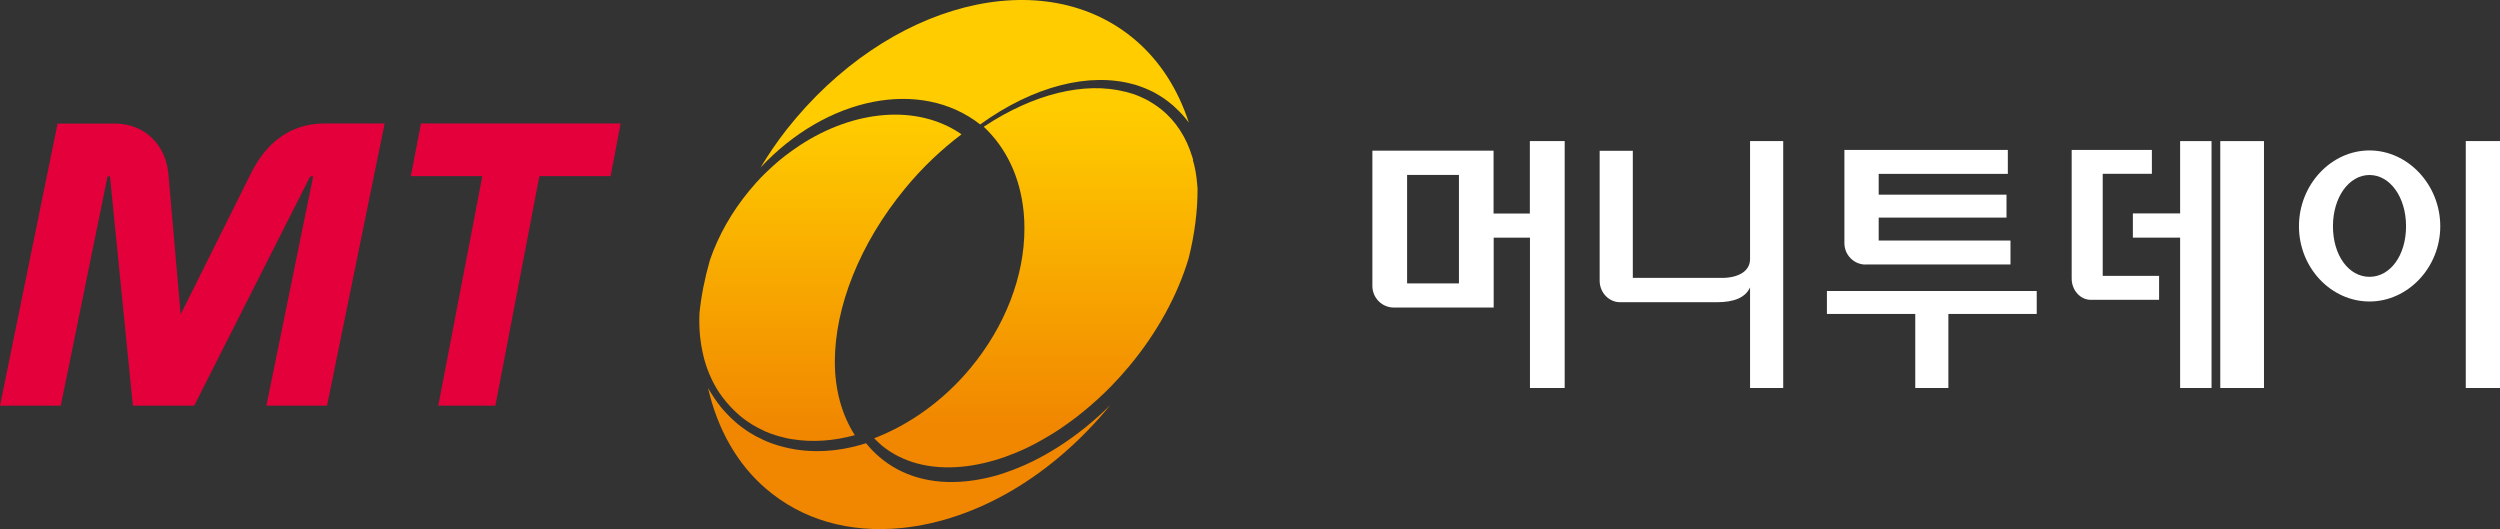
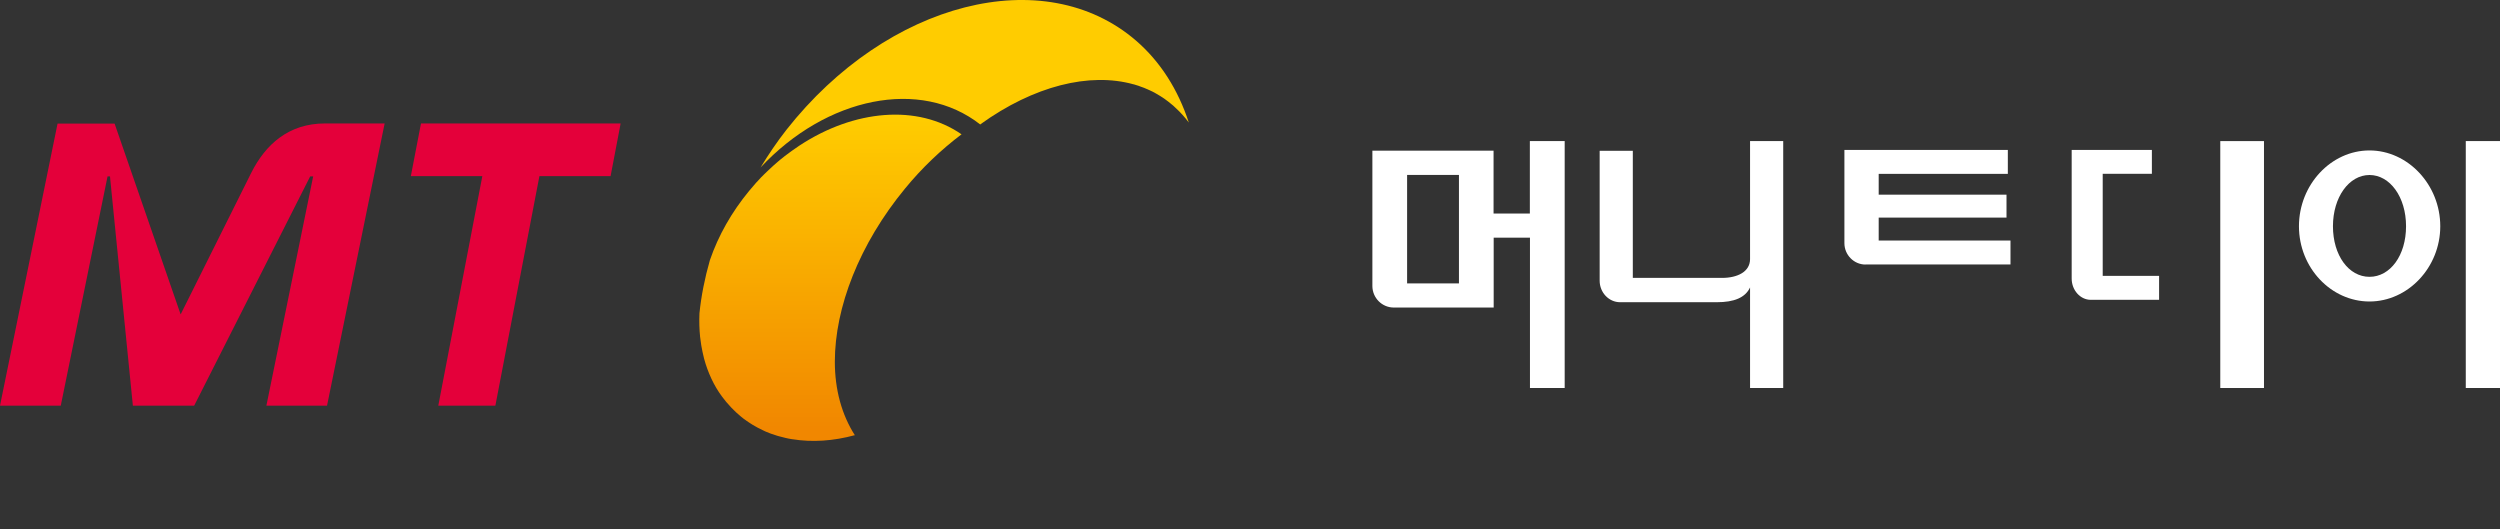
<svg xmlns="http://www.w3.org/2000/svg" width="189" height="40" viewBox="0 0 189 40" fill="none">
  <rect x="0" y="0" width="189" height="40" fill="#333333" stroke="none" />
  <g clip-path="url(#clip0_290_712)">
    <path d="M74.124 9.392C78.158 6.488 82.374 5.446 85.7 6.376C85.7 6.376 85.708 6.376 85.716 6.376C85.848 6.411 85.98 6.454 86.103 6.497C86.12 6.497 86.144 6.514 86.161 6.523C86.276 6.557 86.383 6.6 86.499 6.643C86.531 6.652 86.564 6.669 86.597 6.687C86.696 6.73 86.795 6.764 86.894 6.816C86.935 6.833 86.984 6.859 87.025 6.876C87.108 6.919 87.198 6.954 87.281 7.005C87.338 7.031 87.388 7.066 87.445 7.1C87.511 7.135 87.585 7.178 87.651 7.221C87.725 7.264 87.791 7.307 87.857 7.35C87.906 7.385 87.964 7.419 88.013 7.453C88.104 7.514 88.186 7.574 88.269 7.643C88.302 7.669 88.326 7.686 88.359 7.712C88.475 7.798 88.59 7.893 88.697 7.988C88.754 8.039 88.812 8.1 88.87 8.151C89.24 8.487 89.57 8.858 89.874 9.263C89.067 6.79 87.734 4.67 85.889 3.076C78.949 -2.913 67.093 0.112 59.453 9.814C58.736 10.728 58.094 11.684 57.493 12.667C62.482 7.324 69.596 5.868 74.116 9.418L74.124 9.392Z" fill="url(#paint0_linear_290_712)" />
-     <path d="M65.469 33.511C63.143 34.248 60.883 34.291 58.878 33.691H58.861C58.672 33.631 58.483 33.571 58.294 33.502C58.27 33.493 58.245 33.476 58.212 33.468C58.048 33.408 57.883 33.339 57.719 33.262C57.67 33.236 57.629 33.219 57.58 33.193C57.44 33.124 57.3 33.056 57.16 32.987C57.095 32.953 57.029 32.91 56.955 32.867C56.84 32.807 56.733 32.739 56.618 32.67C56.519 32.61 56.429 32.541 56.33 32.473C56.256 32.421 56.174 32.37 56.1 32.31C55.928 32.181 55.763 32.052 55.599 31.907C55.41 31.744 55.237 31.572 55.065 31.401C55.024 31.358 54.974 31.315 54.933 31.263C54.761 31.083 54.605 30.903 54.448 30.714C54.448 30.714 54.448 30.714 54.448 30.706C54.3 30.517 54.153 30.32 54.021 30.122C53.988 30.071 53.947 30.011 53.914 29.959C53.783 29.762 53.659 29.565 53.544 29.359C53.544 29.351 53.528 29.342 53.528 29.333C54.235 32.413 55.706 35.054 57.892 36.933C60.62 39.283 64.17 40.312 68.156 39.918C73.851 39.343 79.571 35.964 83.927 30.637C81.486 33.047 78.733 34.814 75.996 35.732C75.93 35.758 75.865 35.775 75.799 35.801C75.643 35.852 75.487 35.895 75.331 35.946C75.207 35.981 75.092 36.015 74.969 36.041C74.837 36.075 74.714 36.109 74.583 36.135C74.427 36.169 74.262 36.204 74.106 36.23C74.007 36.247 73.909 36.272 73.818 36.281C73.555 36.324 73.301 36.358 73.046 36.384C70.449 36.65 68.172 36.007 66.455 34.523C66.102 34.222 65.773 33.879 65.477 33.511H65.469Z" fill="url(#paint1_linear_290_712)" />
-     <path d="M90.198 12.068C90.181 11.992 90.156 11.926 90.131 11.851C89.685 10.383 88.903 9.174 87.81 8.282C87.709 8.198 87.608 8.123 87.498 8.048C87.456 8.015 87.414 7.99 87.372 7.965C87.305 7.923 87.246 7.873 87.179 7.831C87.128 7.798 87.069 7.764 87.01 7.731C86.96 7.698 86.91 7.664 86.851 7.631C86.783 7.589 86.716 7.556 86.649 7.523C86.607 7.498 86.556 7.473 86.514 7.456C86.439 7.414 86.355 7.381 86.279 7.348C86.245 7.331 86.203 7.314 86.169 7.298C86.077 7.264 85.993 7.222 85.9 7.189C85.875 7.181 85.841 7.164 85.816 7.156C85.715 7.122 85.614 7.081 85.505 7.056C85.488 7.056 85.471 7.039 85.446 7.039C85.337 7.006 85.219 6.972 85.101 6.939C85.101 6.939 85.084 6.939 85.076 6.939C82.031 6.155 78.154 7.072 74.369 9.582C76.085 11.192 77.128 13.402 77.388 16.02C77.43 16.437 77.447 16.854 77.447 17.28C77.447 20.882 75.992 24.668 73.359 27.837C71.358 30.247 68.792 32.099 66.084 33.133C66.126 33.183 66.176 33.224 66.219 33.266C66.37 33.416 66.521 33.558 66.689 33.7C68.237 34.959 70.315 35.509 72.695 35.284C73.78 35.184 74.89 34.925 76.001 34.534C76.556 34.333 77.111 34.108 77.666 33.841C78.103 33.633 78.532 33.399 78.961 33.149C79.23 32.991 79.508 32.832 79.777 32.657C80.004 32.516 80.231 32.365 80.45 32.207C80.77 31.982 81.089 31.757 81.4 31.515C81.577 31.381 81.745 31.248 81.913 31.106C82.628 30.522 83.318 29.897 83.983 29.221C84.47 28.721 84.933 28.204 85.387 27.662C87.473 25.152 89.021 22.341 89.862 19.523C90.316 17.713 90.543 15.929 90.535 14.244C90.501 13.769 90.451 13.31 90.367 12.868C90.316 12.601 90.257 12.351 90.181 12.101L90.198 12.068Z" fill="url(#paint2_linear_290_712)" />
    <path d="M64.637 32.919C63.633 31.356 63.114 29.454 63.114 27.347C63.114 23.249 64.958 18.459 68.422 14.253C69.705 12.689 71.145 11.323 72.692 10.154C69.36 7.85 64.571 8.294 60.457 10.994C60.457 10.994 60.44 11.002 60.432 11.01C60.267 11.117 60.111 11.224 59.955 11.339C59.93 11.356 59.897 11.38 59.872 11.397C59.733 11.496 59.593 11.603 59.461 11.701C59.42 11.734 59.37 11.767 59.329 11.8C59.206 11.899 59.091 11.99 58.967 12.088C58.91 12.138 58.852 12.187 58.794 12.236C58.688 12.327 58.581 12.418 58.482 12.508C58.408 12.574 58.342 12.64 58.268 12.706C58.177 12.788 58.087 12.87 58.005 12.953C57.922 13.035 57.84 13.117 57.758 13.191C57.684 13.265 57.61 13.339 57.535 13.413C57.437 13.512 57.346 13.619 57.248 13.726C57.19 13.784 57.132 13.841 57.083 13.907C56.935 14.08 56.787 14.253 56.639 14.426C55.314 16.031 54.31 17.8 53.668 19.669C53.281 21.018 53.01 22.384 52.878 23.693C52.853 24.302 52.87 24.895 52.928 25.471C52.952 25.693 52.985 25.907 53.018 26.121C53.076 26.467 53.15 26.796 53.232 27.125C53.372 27.652 53.561 28.154 53.783 28.631C54.005 29.109 54.269 29.553 54.573 29.965C54.606 30.014 54.647 30.063 54.688 30.113C54.754 30.203 54.82 30.286 54.894 30.376C54.919 30.401 54.935 30.426 54.96 30.45C55.174 30.705 55.404 30.944 55.651 31.174C55.758 31.273 55.873 31.372 55.989 31.471C56.129 31.594 56.277 31.701 56.433 31.808C56.49 31.849 56.556 31.891 56.614 31.932C56.705 31.989 56.795 32.055 56.894 32.113C56.976 32.162 57.058 32.203 57.141 32.253C57.215 32.294 57.289 32.343 57.371 32.376C57.47 32.426 57.568 32.475 57.667 32.524C57.733 32.557 57.799 32.59 57.856 32.615C57.972 32.664 58.087 32.714 58.202 32.755C58.251 32.771 58.301 32.796 58.358 32.812C58.49 32.862 58.622 32.903 58.762 32.944C58.803 32.952 58.836 32.969 58.877 32.977C59.025 33.018 59.181 33.059 59.329 33.092C59.354 33.092 59.37 33.1 59.395 33.109C59.568 33.15 59.733 33.183 59.905 33.207C59.905 33.207 59.913 33.207 59.922 33.207C61.395 33.446 62.991 33.347 64.637 32.895V32.919Z" fill="url(#paint3_linear_290_712)" />
    <path d="M31.827 9.333L31.059 13.318H36.464L33.135 30.667H37.45L40.779 13.318H46.16L46.92 9.333H31.827Z" fill="#E4003A" />
-     <path d="M29.077 9.342L24.724 30.667H20.139L23.676 13.334H23.451L14.68 30.667H10.045L8.314 13.334H8.131L4.594 30.667H0L4.352 9.342H8.663C10.96 9.342 12.541 10.962 12.733 13.168L13.656 23.769L18.991 13.071C20.073 10.918 21.82 9.333 24.566 9.333H29.077V9.342Z" fill="#E4003A" />
+     <path d="M29.077 9.342L24.724 30.667H20.139L23.676 13.334H23.451L14.68 30.667H10.045L8.314 13.334H8.131L4.594 30.667H0L4.352 9.342H8.663L13.656 23.769L18.991 13.071C20.073 10.918 21.82 9.333 24.566 9.333H29.077V9.342Z" fill="#E4003A" />
    <path d="M115.657 10.667V16.145H112.913V11.391H103.752V21.623C103.752 22.518 104.48 23.25 105.369 23.25H112.922V17.968H115.665V29.333H118.29V10.667H115.665H115.657ZM110.297 21.427H106.377V13.223H110.297V21.427Z" fill="white" />
    <path d="M132.304 10.667V19.587C132.304 20.541 131.358 21.009 130.185 21.009H123.441V11.399H120.934V21.221C120.934 22.115 121.629 22.847 122.478 22.847H129.797C131.091 22.847 131.94 22.507 132.304 21.732V29.333H134.811V10.667H132.304Z" fill="white" />
-     <path d="M138.115 22V23.734H144.794V29.333H147.297V23.734H153.976V22H138.115Z" fill="white" />
    <path d="M141.034 19.992H151.993V18.182H142.029V16.449H151.692V14.716H142.029V13.143H151.792V11.333H139.437V18.385C139.437 19.273 140.156 20 141.034 20V19.992Z" fill="white" />
    <path d="M158.965 13.137H162.682V11.333H156.619V21.057C156.619 21.942 157.27 22.667 158.065 22.667H163.227V20.855H158.965V13.145V13.137Z" fill="white" />
    <path d="M171.157 10.667H167.853V29.333H171.157V10.667Z" fill="white" />
-     <path d="M164.818 16.134H161.245V17.965H164.818V29.333H167.192V10.667H164.818V16.134Z" fill="white" />
    <path d="M181.897 17.105C181.897 19.31 180.703 20.928 179.134 20.928C177.565 20.928 176.371 19.31 176.371 17.105C176.371 14.899 177.59 13.23 179.134 13.23C180.678 13.23 181.897 14.89 181.897 17.105ZM189 29.333V10.667H186.413V29.333H189ZM184.484 17.105C184.484 13.971 182.039 11.373 179.134 11.373C176.23 11.373 173.801 13.962 173.801 17.105C173.801 20.247 176.23 22.793 179.134 22.793C182.039 22.793 184.484 20.221 184.484 17.105Z" fill="white" />
  </g>
  <defs>
    <linearGradient id="paint0_linear_290_712" x1="74.037" y1="2.773" x2="74.037" y2="43.519" gradientUnits="userSpaceOnUse">
      <stop offset="0.15" stop-color="#FFCC00" />
      <stop offset="0.75" stop-color="#F18700" />
    </linearGradient>
    <linearGradient id="paint1_linear_290_712" x1="69.122" y1="1.627" x2="69.122" y2="42.186" gradientUnits="userSpaceOnUse">
      <stop offset="0.15" stop-color="#FFCC00" />
      <stop offset="0.75" stop-color="#F18700" />
    </linearGradient>
    <linearGradient id="paint2_linear_290_712" x1="78.613" y1="2.476" x2="78.613" y2="41.909" gradientUnits="userSpaceOnUse">
      <stop offset="0.15" stop-color="#FFCC00" />
      <stop offset="0.75" stop-color="#F18700" />
    </linearGradient>
    <linearGradient id="paint3_linear_290_712" x1="63.261" y1="3.19" x2="63.261" y2="42.108" gradientUnits="userSpaceOnUse">
      <stop offset="0.15" stop-color="#FFCC00" />
      <stop offset="0.75" stop-color="#F18700" />
    </linearGradient>
    <clipPath id="clip0_290_712">
      <rect width="189" height="40" fill="white" />
    </clipPath>
  </defs>
</svg>